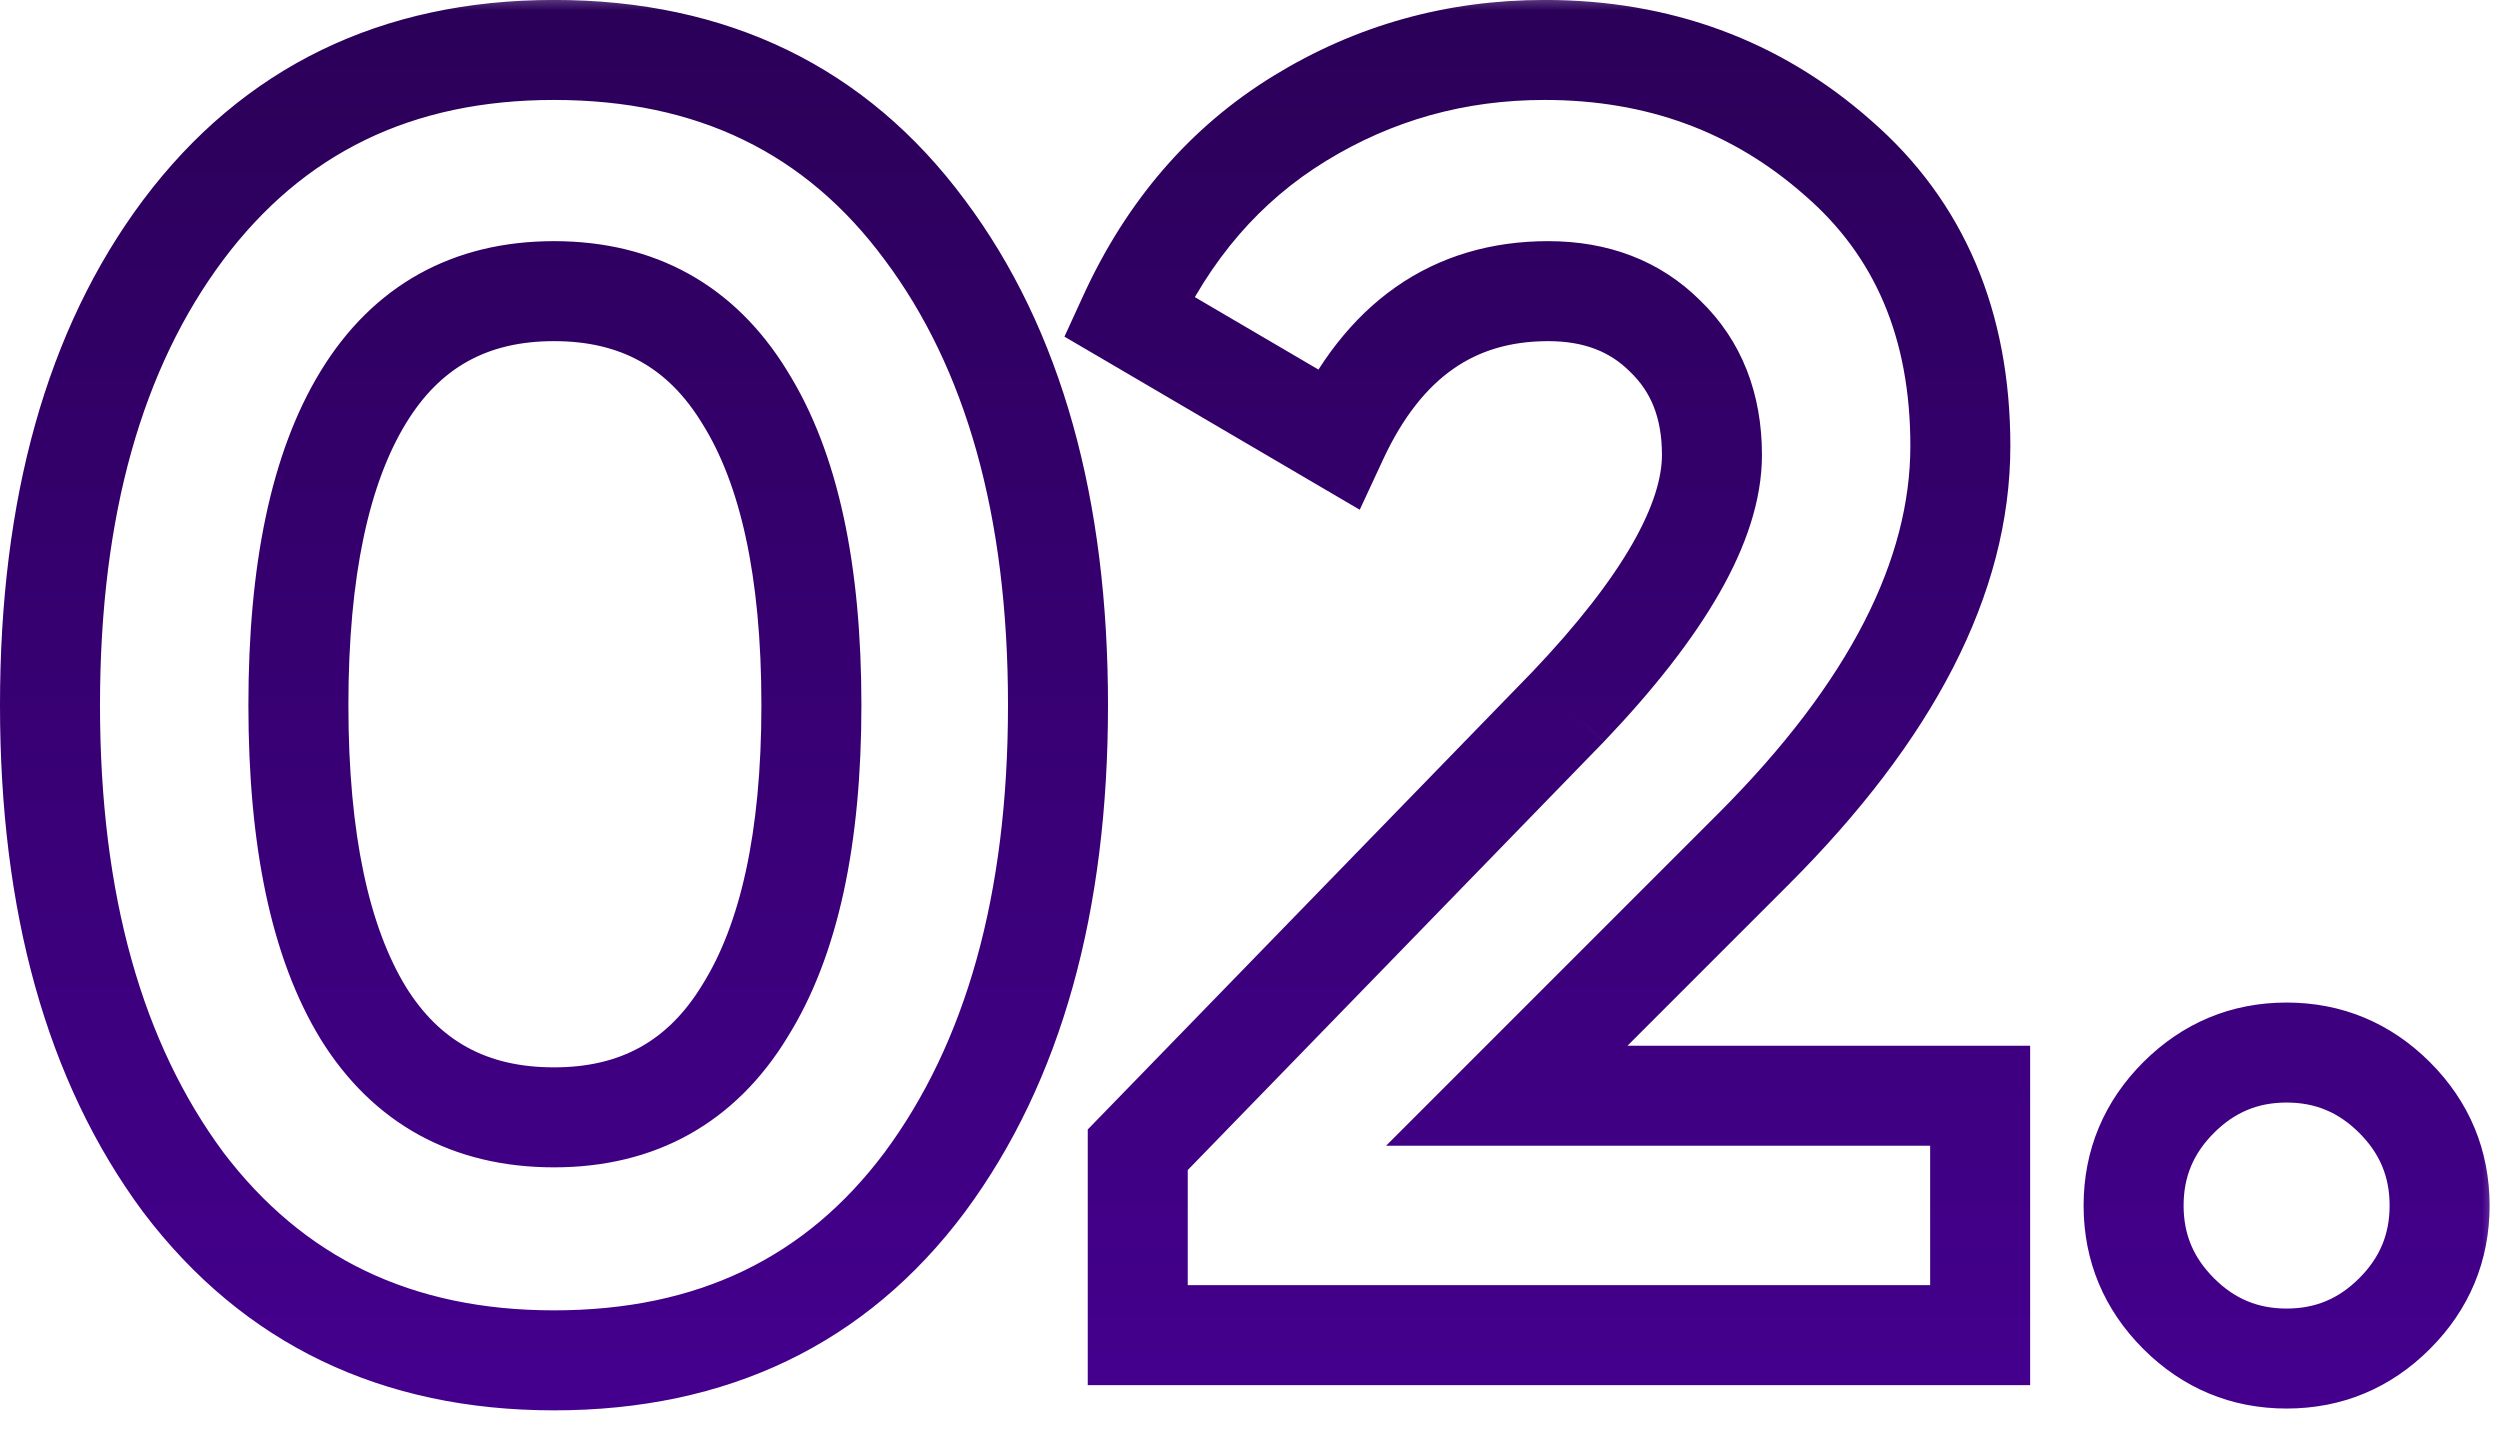
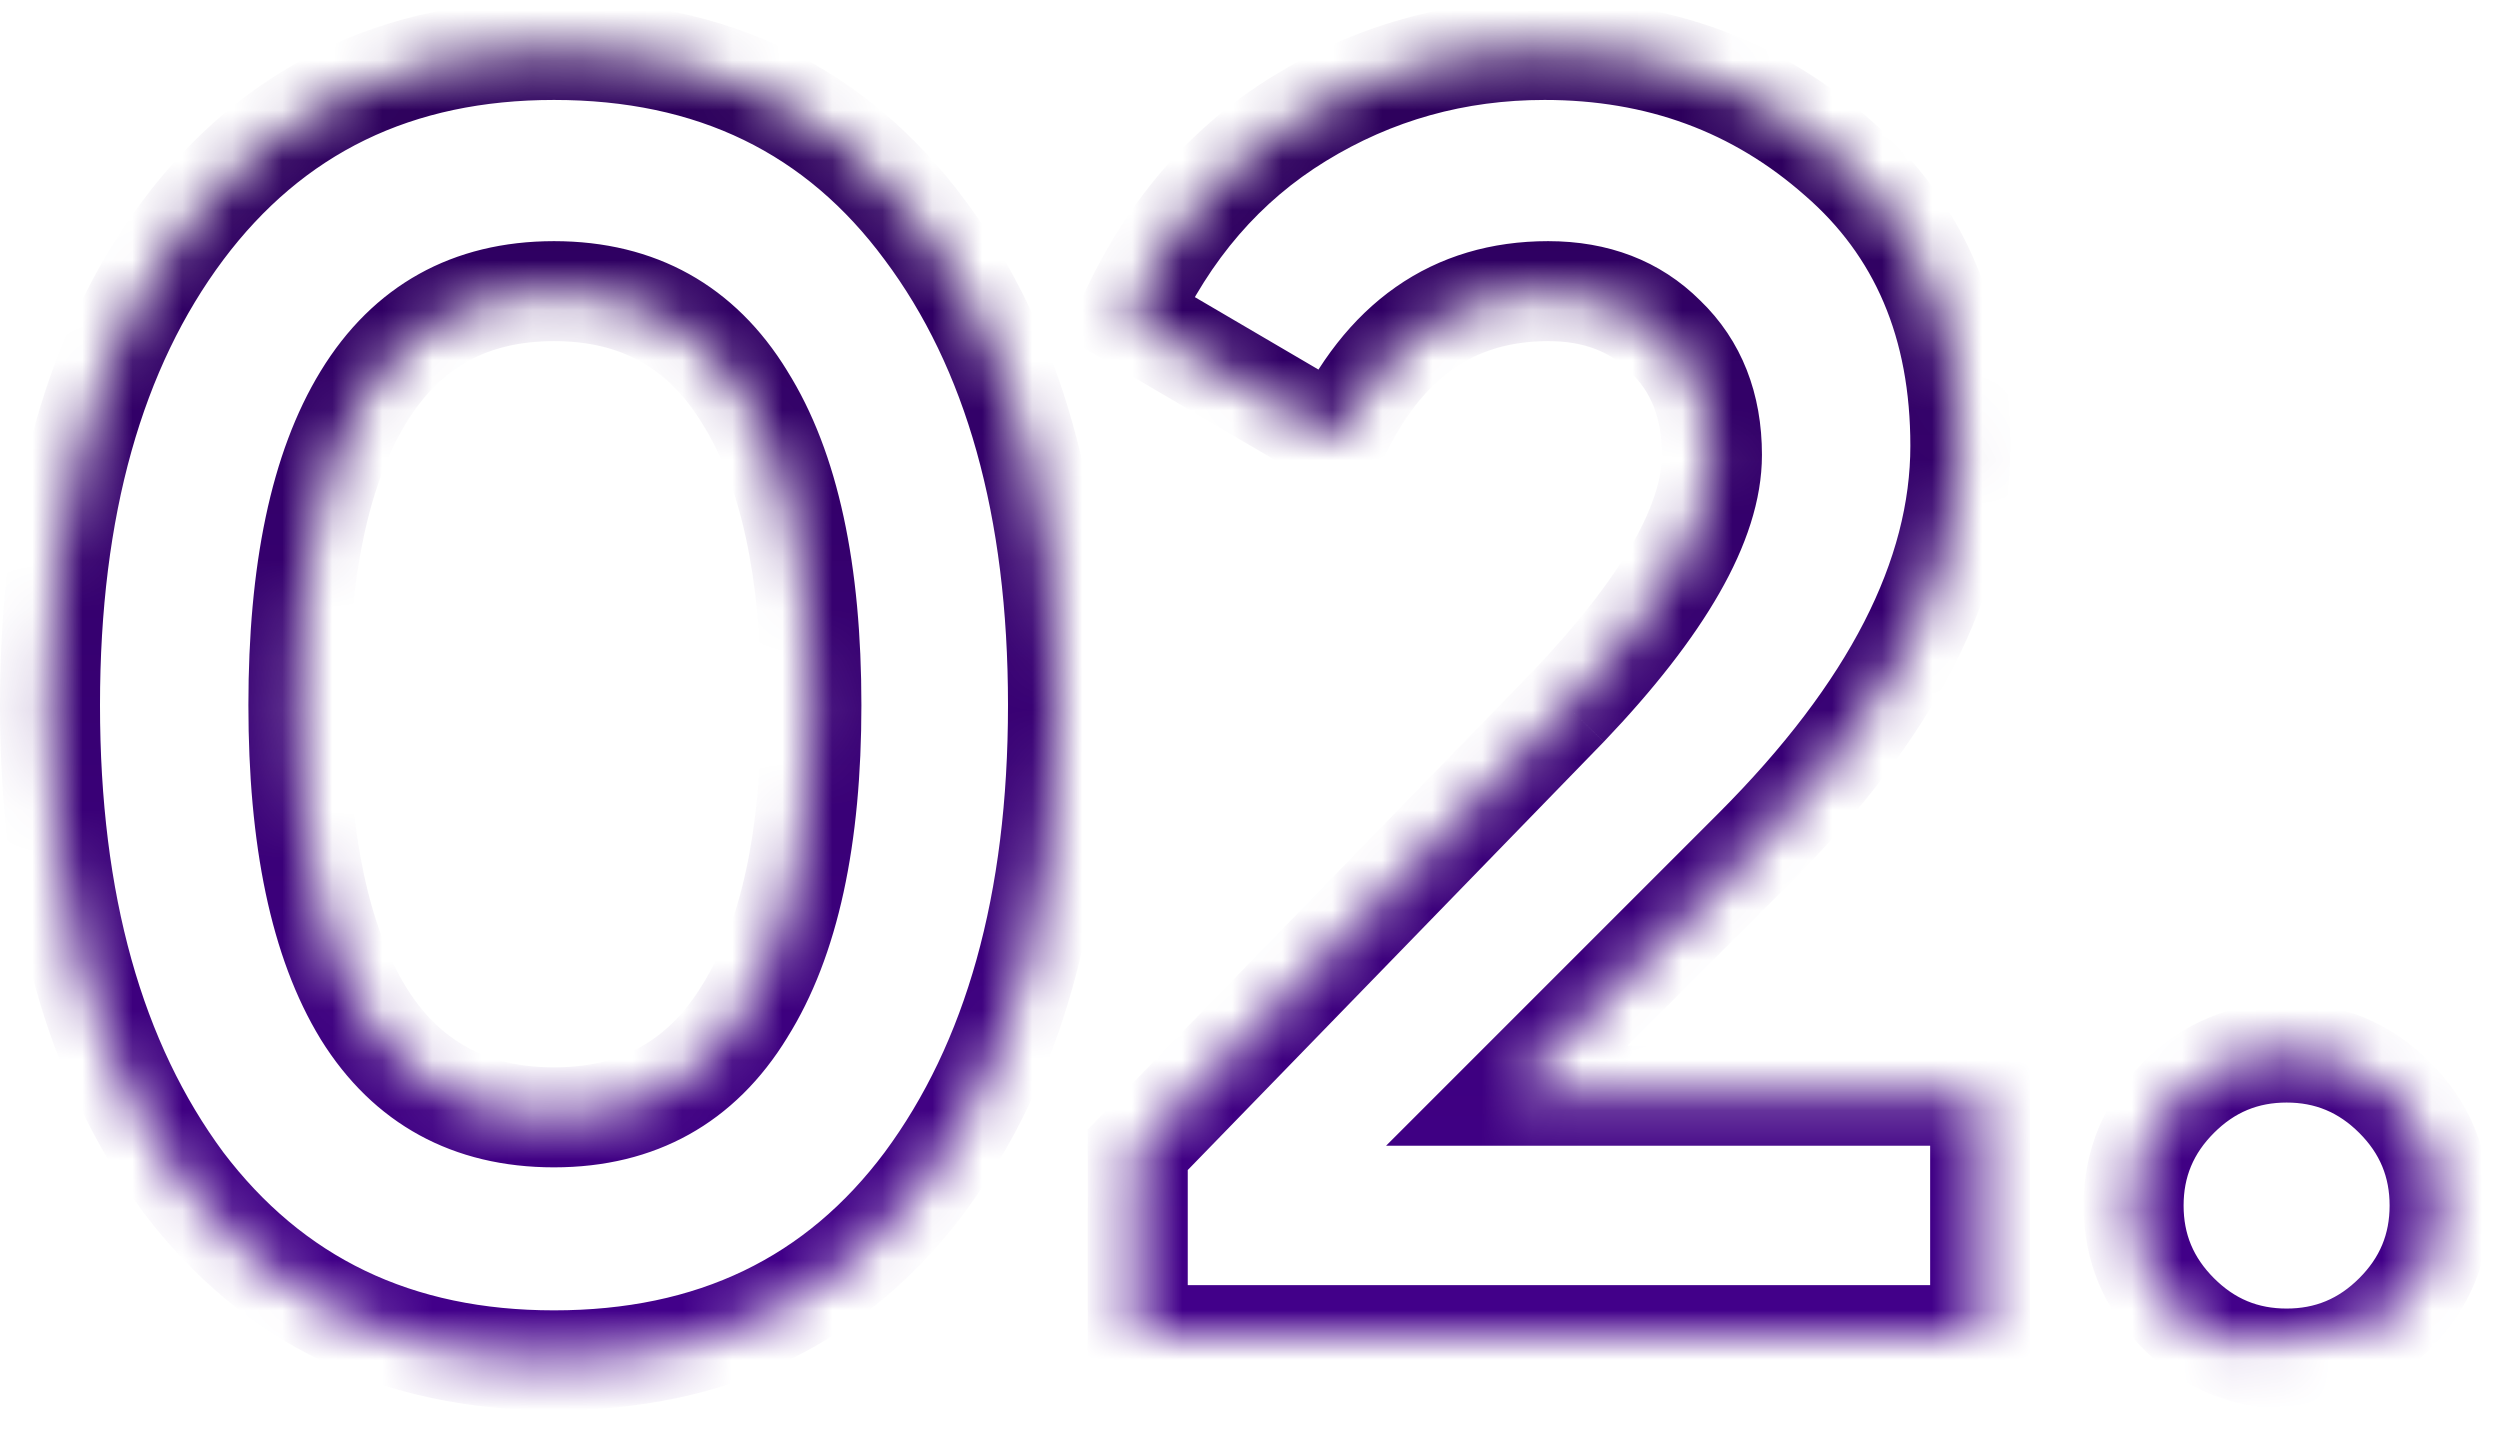
<svg xmlns="http://www.w3.org/2000/svg" width="50" height="29" viewBox="0 0 50 29" fill="none">
  <mask id="path-1-outside-1_87_5" maskUnits="userSpaceOnUse" x="-0.859" y="-0.297" width="51" height="29" fill="black">
-     <rect fill="white" x="-0.859" y="-0.297" width="51" height="29" />
-     <path d="M11.08 27.207C7.936 27.207 5.464 26.019 3.664 23.643C1.888 21.243 1 18.063 1 14.103C1 10.143 1.888 6.975 3.664 4.599C5.464 2.199 7.936 0.999 11.08 0.999C14.248 0.999 16.72 2.199 18.496 4.599C20.272 6.975 21.16 10.143 21.16 14.103C21.16 18.063 20.272 21.243 18.496 23.643C16.72 26.019 14.248 27.207 11.08 27.207ZM7.264 20.259C8.128 21.651 9.4 22.347 11.08 22.347C12.76 22.347 14.032 21.639 14.896 20.223C15.784 18.807 16.228 16.767 16.228 14.103C16.228 11.415 15.784 9.363 14.896 7.947C14.032 6.531 12.76 5.823 11.08 5.823C9.4 5.823 8.128 6.531 7.264 7.947C6.4 9.363 5.968 11.415 5.968 14.103C5.968 16.791 6.4 18.843 7.264 20.259ZM22.755 26.703V22.995L31.359 14.139C33.279 12.123 34.239 10.443 34.239 9.099C34.239 8.115 33.927 7.323 33.303 6.723C32.703 6.123 31.923 5.823 30.963 5.823C29.067 5.823 27.663 6.807 26.751 8.775L22.575 6.327C23.367 4.599 24.507 3.279 25.995 2.367C27.483 1.455 29.115 0.999 30.891 0.999C33.171 0.999 35.127 1.719 36.759 3.159C38.391 4.575 39.207 6.495 39.207 8.919C39.207 11.535 37.827 14.223 35.067 16.983L30.135 21.915H39.603V26.703H22.755ZM47.892 26.271C47.292 26.871 46.572 27.171 45.732 27.171C44.892 27.171 44.172 26.871 43.572 26.271C42.972 25.671 42.672 24.951 42.672 24.111C42.672 23.271 42.972 22.551 43.572 21.951C44.172 21.351 44.892 21.051 45.732 21.051C46.572 21.051 47.292 21.351 47.892 21.951C48.492 22.551 48.792 23.271 48.792 24.111C48.792 24.951 48.492 25.671 47.892 26.271Z" />
+     <path d="M11.08 27.207C7.936 27.207 5.464 26.019 3.664 23.643C1.888 21.243 1 18.063 1 14.103C1 10.143 1.888 6.975 3.664 4.599C5.464 2.199 7.936 0.999 11.08 0.999C14.248 0.999 16.72 2.199 18.496 4.599C20.272 6.975 21.16 10.143 21.16 14.103C21.16 18.063 20.272 21.243 18.496 23.643C16.72 26.019 14.248 27.207 11.08 27.207ZM7.264 20.259C8.128 21.651 9.4 22.347 11.08 22.347C12.76 22.347 14.032 21.639 14.896 20.223C15.784 18.807 16.228 16.767 16.228 14.103C16.228 11.415 15.784 9.363 14.896 7.947C14.032 6.531 12.76 5.823 11.08 5.823C9.4 5.823 8.128 6.531 7.264 7.947C6.4 9.363 5.968 11.415 5.968 14.103C5.968 16.791 6.4 18.843 7.264 20.259ZM22.755 26.703V22.995L31.359 14.139C33.279 12.123 34.239 10.443 34.239 9.099C34.239 8.115 33.927 7.323 33.303 6.723C32.703 6.123 31.923 5.823 30.963 5.823C29.067 5.823 27.663 6.807 26.751 8.775L22.575 6.327C23.367 4.599 24.507 3.279 25.995 2.367C27.483 1.455 29.115 0.999 30.891 0.999C33.171 0.999 35.127 1.719 36.759 3.159C38.391 4.575 39.207 6.495 39.207 8.919C39.207 11.535 37.827 14.223 35.067 16.983L30.135 21.915H39.603V26.703H22.755ZM47.892 26.271C44.892 27.171 44.172 26.871 43.572 26.271C42.972 25.671 42.672 24.951 42.672 24.111C42.672 23.271 42.972 22.551 43.572 21.951C44.172 21.351 44.892 21.051 45.732 21.051C46.572 21.051 47.292 21.351 47.892 21.951C48.492 22.551 48.792 23.271 48.792 24.111C48.792 24.951 48.492 25.671 47.892 26.271Z" />
  </mask>
  <path d="M3.664 23.643L2.86 24.238L2.867 24.247L3.664 23.643ZM3.664 4.599L2.864 3.999L2.863 4L3.664 4.599ZM18.496 4.599L17.692 5.194L17.695 5.198L18.496 4.599ZM18.496 23.643L19.297 24.242L19.3 24.238L18.496 23.643ZM7.264 20.259L6.411 20.78L6.415 20.787L7.264 20.259ZM14.896 20.223L14.049 19.692L14.043 19.702L14.896 20.223ZM14.896 7.947L14.043 8.468L14.049 8.478L14.896 7.947ZM11.08 27.207V26.207C8.229 26.207 6.061 25.15 4.461 23.039L3.664 23.643L2.867 24.247C4.868 26.888 7.643 28.207 11.08 28.207V27.207ZM3.664 23.643L4.468 23.048C2.855 20.869 2 17.918 2 14.103H1H0C0 18.208 0.921 21.617 2.86 24.238L3.664 23.643ZM1 14.103H2C2 10.287 2.856 7.351 4.465 5.198L3.664 4.599L2.863 4C0.921 6.599 0 9.999 0 14.103H1ZM3.664 4.599L4.464 5.199C6.065 3.065 8.233 1.999 11.08 1.999V0.999V-0.001C7.639 -0.001 4.863 1.334 2.864 3.999L3.664 4.599ZM11.08 0.999V1.999C13.954 1.999 16.118 3.066 17.692 5.194L18.496 4.599L19.3 4.004C17.322 1.332 14.543 -0.001 11.08 -0.001V0.999ZM18.496 4.599L17.695 5.198C19.305 7.351 20.16 10.287 20.16 14.103H21.16H22.16C22.16 9.999 21.24 6.599 19.297 4L18.496 4.599ZM21.16 14.103H20.16C20.16 17.918 19.305 20.869 17.692 23.048L18.496 23.643L19.3 24.238C21.239 21.617 22.16 18.208 22.16 14.103H21.16ZM18.496 23.643L17.695 23.044C16.122 25.148 13.958 26.207 11.08 26.207V27.207V28.207C14.539 28.207 17.318 26.89 19.297 24.242L18.496 23.643ZM7.264 20.259L6.415 20.787C7.467 22.481 9.065 23.347 11.08 23.347V22.347V21.347C9.735 21.347 8.79 20.821 8.114 19.732L7.264 20.259ZM11.08 22.347V23.347C13.103 23.347 14.701 22.462 15.75 20.744L14.896 20.223L14.043 19.702C13.363 20.816 12.417 21.347 11.08 21.347V22.347ZM14.896 20.223L15.743 20.754C16.774 19.111 17.228 16.854 17.228 14.103H16.228H15.228C15.228 16.681 14.794 18.503 14.049 19.692L14.896 20.223ZM16.228 14.103H17.228C17.228 11.331 16.775 9.061 15.743 7.416L14.896 7.947L14.049 8.478C14.794 9.666 15.228 11.499 15.228 14.103H16.228ZM14.896 7.947L15.75 7.426C14.701 5.708 13.103 4.823 11.08 4.823V5.823V6.823C12.417 6.823 13.363 7.354 14.043 8.468L14.896 7.947ZM11.08 5.823V4.823C9.057 4.823 7.459 5.708 6.411 7.426L7.264 7.947L8.118 8.468C8.797 7.354 9.743 6.823 11.08 6.823V5.823ZM7.264 7.947L6.411 7.426C5.409 9.068 4.968 11.334 4.968 14.103H5.968H6.968C6.968 11.496 7.392 9.658 8.118 8.468L7.264 7.947ZM5.968 14.103H4.968C4.968 16.872 5.409 19.138 6.411 20.78L7.264 20.259L8.118 19.738C7.392 18.548 6.968 16.71 6.968 14.103H5.968ZM22.755 26.703H21.755V27.703H22.755V26.703ZM22.755 22.995L22.038 22.298L21.755 22.589V22.995H22.755ZM31.359 14.139L32.077 14.836L32.083 14.829L31.359 14.139ZM33.303 6.723L32.596 7.43L32.603 7.437L32.61 7.444L33.303 6.723ZM26.751 8.775L26.245 9.638L27.195 10.195L27.659 9.196L26.751 8.775ZM22.575 6.327L21.666 5.91L21.289 6.733L22.07 7.19L22.575 6.327ZM25.995 2.367L25.473 1.515L25.473 1.515L25.995 2.367ZM36.759 3.159L36.098 3.909L36.104 3.914L36.759 3.159ZM30.135 21.915L29.428 21.208L27.721 22.915H30.135V21.915ZM39.603 21.915H40.603V20.915H39.603V21.915ZM39.603 26.703V27.703H40.603V26.703H39.603ZM22.755 26.703H23.755V22.995H22.755H21.755V26.703H22.755ZM22.755 22.995L23.472 23.692L32.076 14.836L31.359 14.139L30.642 13.442L22.038 22.298L22.755 22.995ZM31.359 14.139L32.083 14.829C33.077 13.786 33.854 12.796 34.387 11.863C34.918 10.935 35.239 10.005 35.239 9.099H34.239H33.239C33.239 9.537 33.08 10.12 32.651 10.871C32.224 11.618 31.561 12.477 30.635 13.45L31.359 14.139ZM34.239 9.099H35.239C35.239 7.884 34.844 6.817 33.996 6.002L33.303 6.723L32.61 7.444C33.011 7.829 33.239 8.346 33.239 9.099H34.239ZM33.303 6.723L34.01 6.016C33.197 5.203 32.151 4.823 30.963 4.823V5.823V6.823C31.696 6.823 32.209 7.043 32.596 7.43L33.303 6.723ZM30.963 5.823V4.823C29.833 4.823 28.802 5.12 27.914 5.742C27.035 6.359 26.355 7.253 25.844 8.355L26.751 8.775L27.659 9.196C28.06 8.33 28.538 7.747 29.062 7.38C29.578 7.018 30.198 6.823 30.963 6.823V5.823ZM26.751 8.775L27.257 7.912L23.081 5.464L22.575 6.327L22.07 7.19L26.245 9.638L26.751 8.775ZM22.575 6.327L23.484 6.744C24.201 5.179 25.214 4.019 26.518 3.22L25.995 2.367L25.473 1.515C23.8 2.54 22.533 4.019 21.666 5.91L22.575 6.327ZM25.995 2.367L26.518 3.22C27.846 2.406 29.296 1.999 30.891 1.999V0.999V-0.001C28.934 -0.001 27.121 0.504 25.473 1.515L25.995 2.367ZM30.891 0.999V1.999C32.94 1.999 34.658 2.638 36.098 3.909L36.759 3.159L37.421 2.409C35.597 0.8 33.402 -0.001 30.891 -0.001V0.999ZM36.759 3.159L36.104 3.914C37.489 5.116 38.207 6.745 38.207 8.919H39.207H40.207C40.207 6.245 39.294 4.034 37.415 2.404L36.759 3.159ZM39.207 8.919H38.207C38.207 11.164 37.024 13.612 34.36 16.276L35.067 16.983L35.774 17.69C38.63 14.834 40.207 11.906 40.207 8.919H39.207ZM35.067 16.983L34.36 16.276L29.428 21.208L30.135 21.915L30.842 22.622L35.774 17.69L35.067 16.983ZM30.135 21.915V22.915H39.603V21.915V20.915H30.135V21.915ZM39.603 21.915H38.603V26.703H39.603H40.603V21.915H39.603ZM39.603 26.703V25.703H22.755V26.703V27.703H39.603V26.703ZM47.892 26.271L47.185 25.564L47.185 25.564L47.892 26.271ZM43.572 26.271L42.865 26.978L42.865 26.978L43.572 26.271ZM43.572 21.951L44.279 22.658L44.279 22.658L43.572 21.951ZM47.892 21.951L47.185 22.658L47.185 22.658L47.892 21.951ZM47.892 26.271L47.185 25.564C46.77 25.979 46.304 26.171 45.732 26.171V27.171V28.171C46.84 28.171 47.814 27.764 48.599 26.978L47.892 26.271ZM45.732 27.171V26.171C45.16 26.171 44.694 25.979 44.279 25.564L43.572 26.271L42.865 26.978C43.651 27.764 44.624 28.171 45.732 28.171V27.171ZM43.572 26.271L44.279 25.564C43.865 25.149 43.672 24.683 43.672 24.111H42.672H41.672C41.672 25.219 42.08 26.193 42.865 26.978L43.572 26.271ZM42.672 24.111H43.672C43.672 23.539 43.865 23.073 44.279 22.658L43.572 21.951L42.865 21.244C42.08 22.029 41.672 23.003 41.672 24.111H42.672ZM43.572 21.951L44.279 22.658C44.694 22.244 45.16 22.051 45.732 22.051V21.051V20.051C44.624 20.051 43.651 20.459 42.865 21.244L43.572 21.951ZM45.732 21.051V22.051C46.304 22.051 46.77 22.244 47.185 22.658L47.892 21.951L48.599 21.244C47.814 20.459 46.84 20.051 45.732 20.051V21.051ZM47.892 21.951L47.185 22.658C47.6 23.073 47.792 23.539 47.792 24.111H48.792H49.792C49.792 23.003 49.385 22.029 48.599 21.244L47.892 21.951ZM48.792 24.111H47.792C47.792 24.683 47.6 25.149 47.185 25.564L47.892 26.271L48.599 26.978C49.385 26.193 49.792 25.219 49.792 24.111H48.792Z" fill="url(#paint0_linear_87_5)" mask="url(#path-1-outside-1_87_5)" />
  <defs>
    <linearGradient id="paint0_linear_87_5" x1="25.141" y1="-7.297" x2="25.141" y2="35.703" gradientUnits="userSpaceOnUse">
      <stop stop-color="#24004A" />
      <stop offset="1" stop-color="#4B009C" />
    </linearGradient>
  </defs>
</svg>